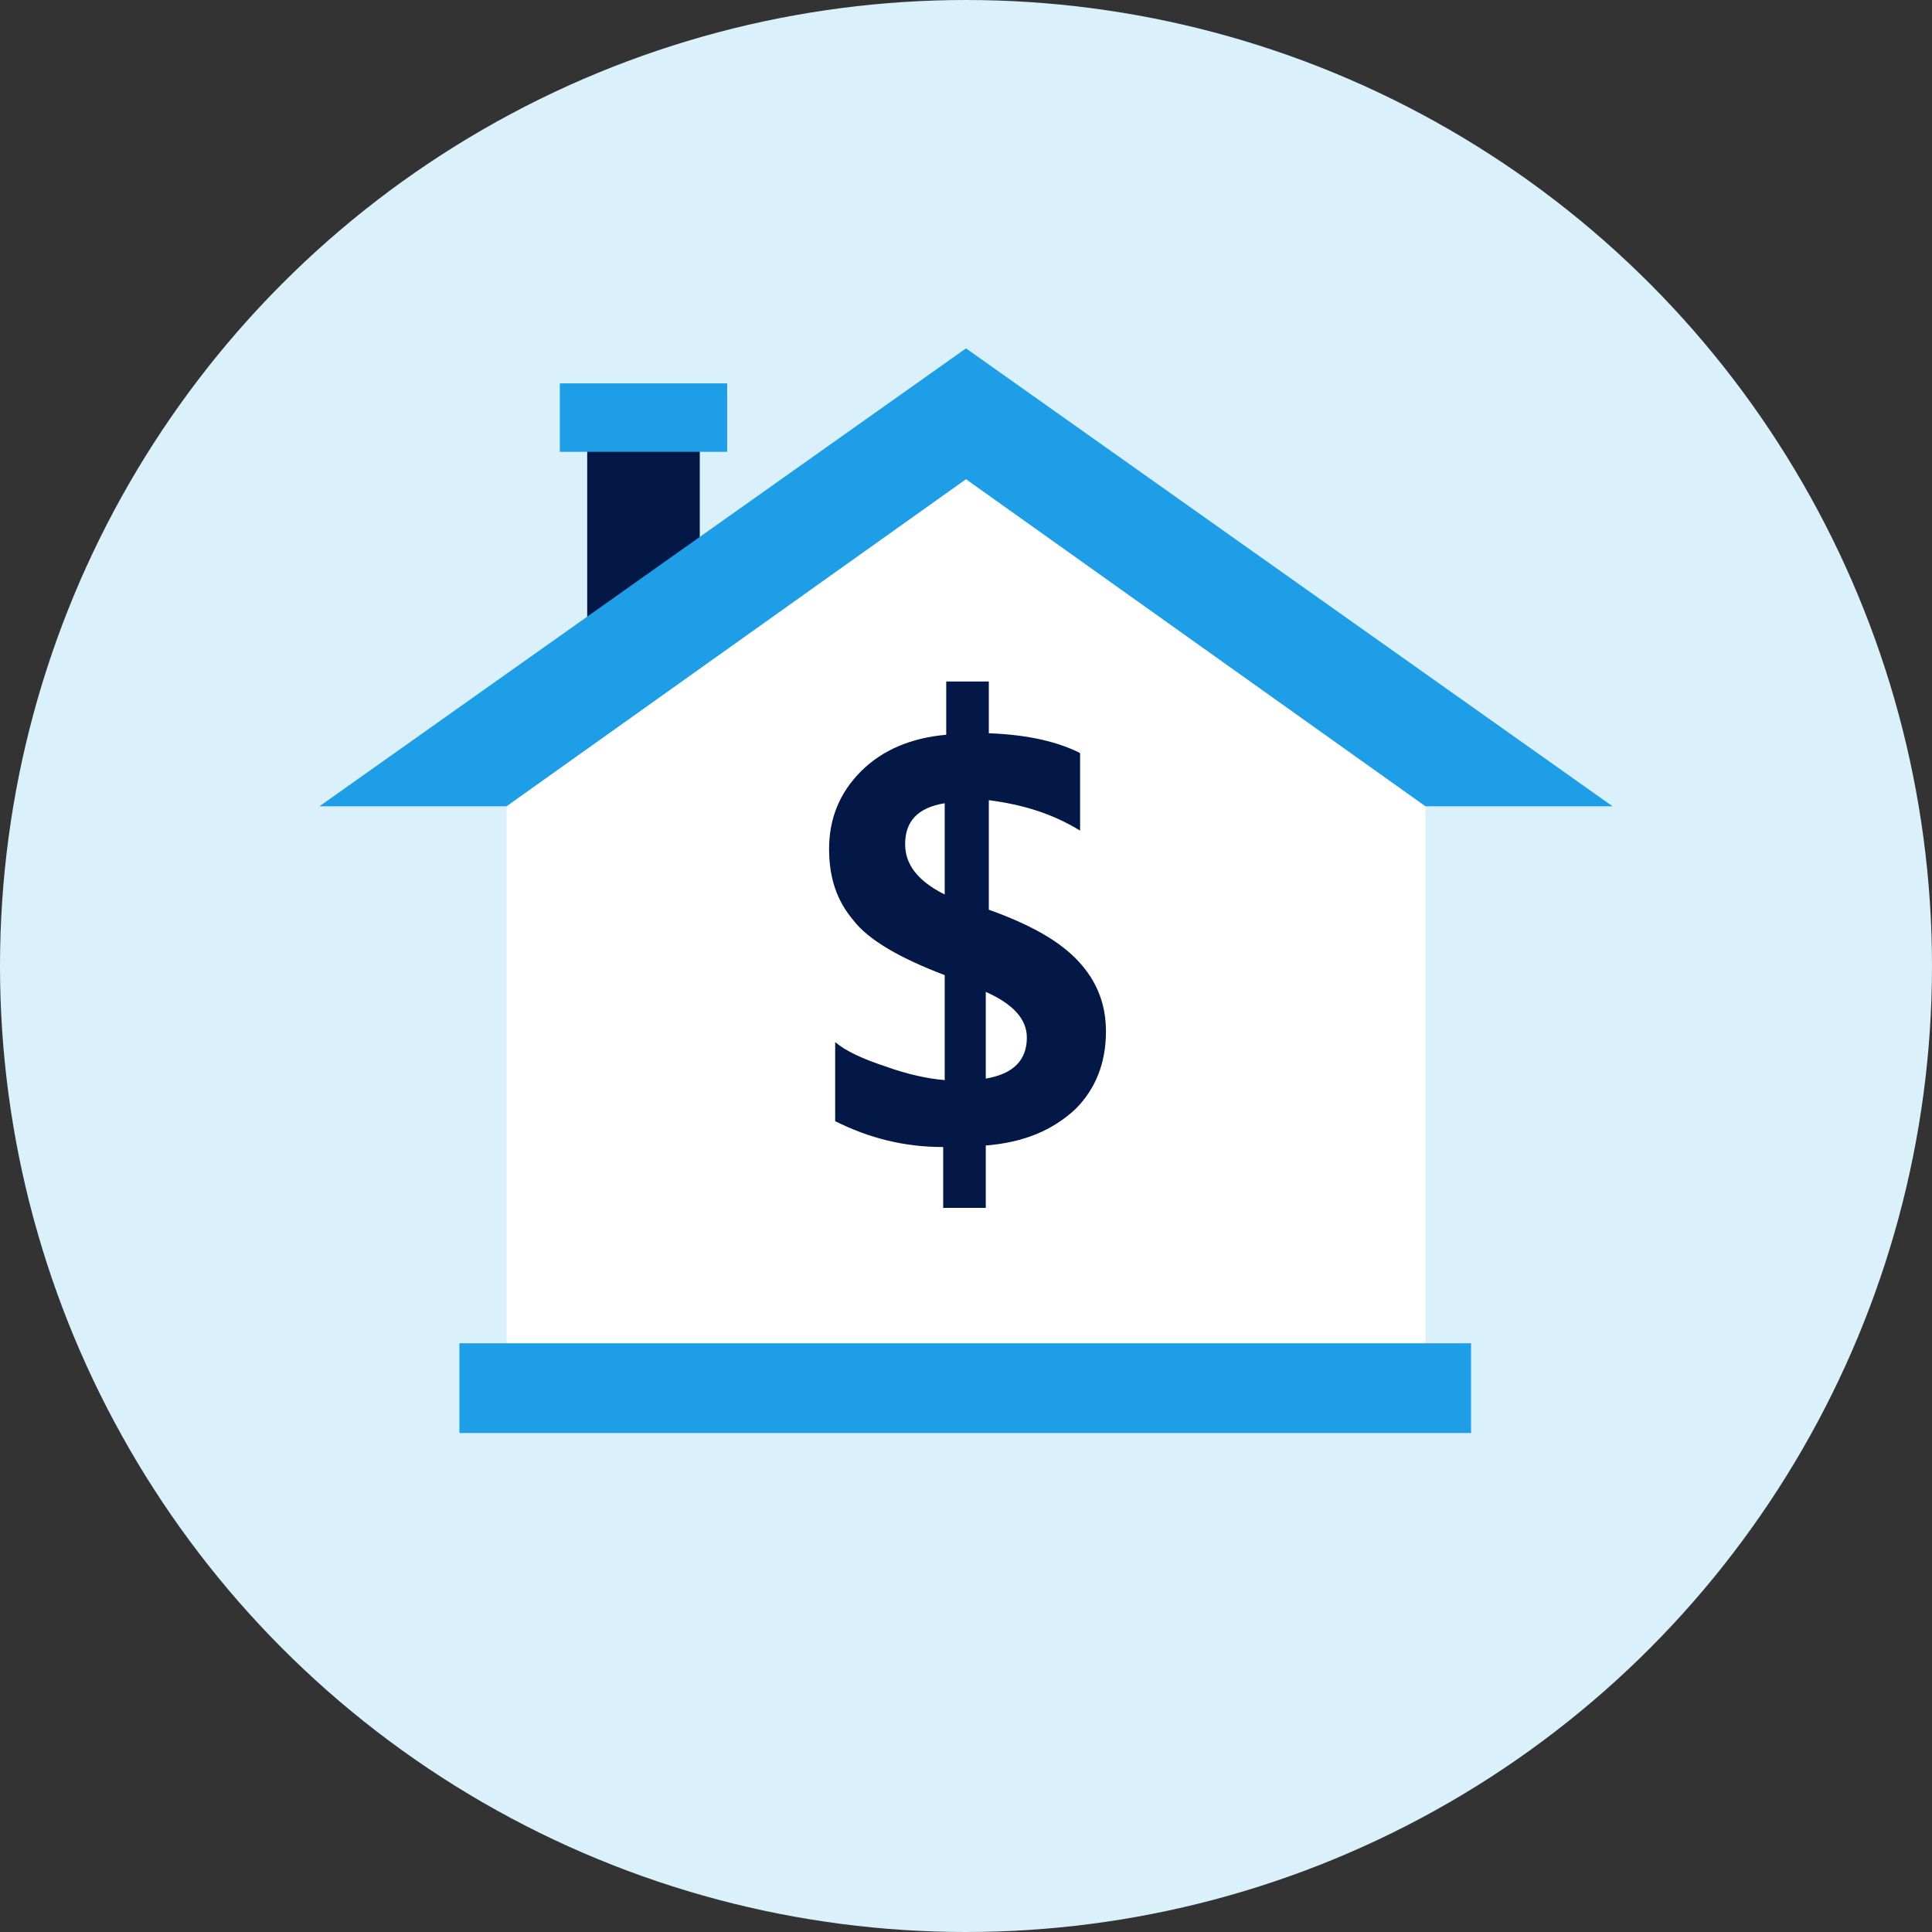
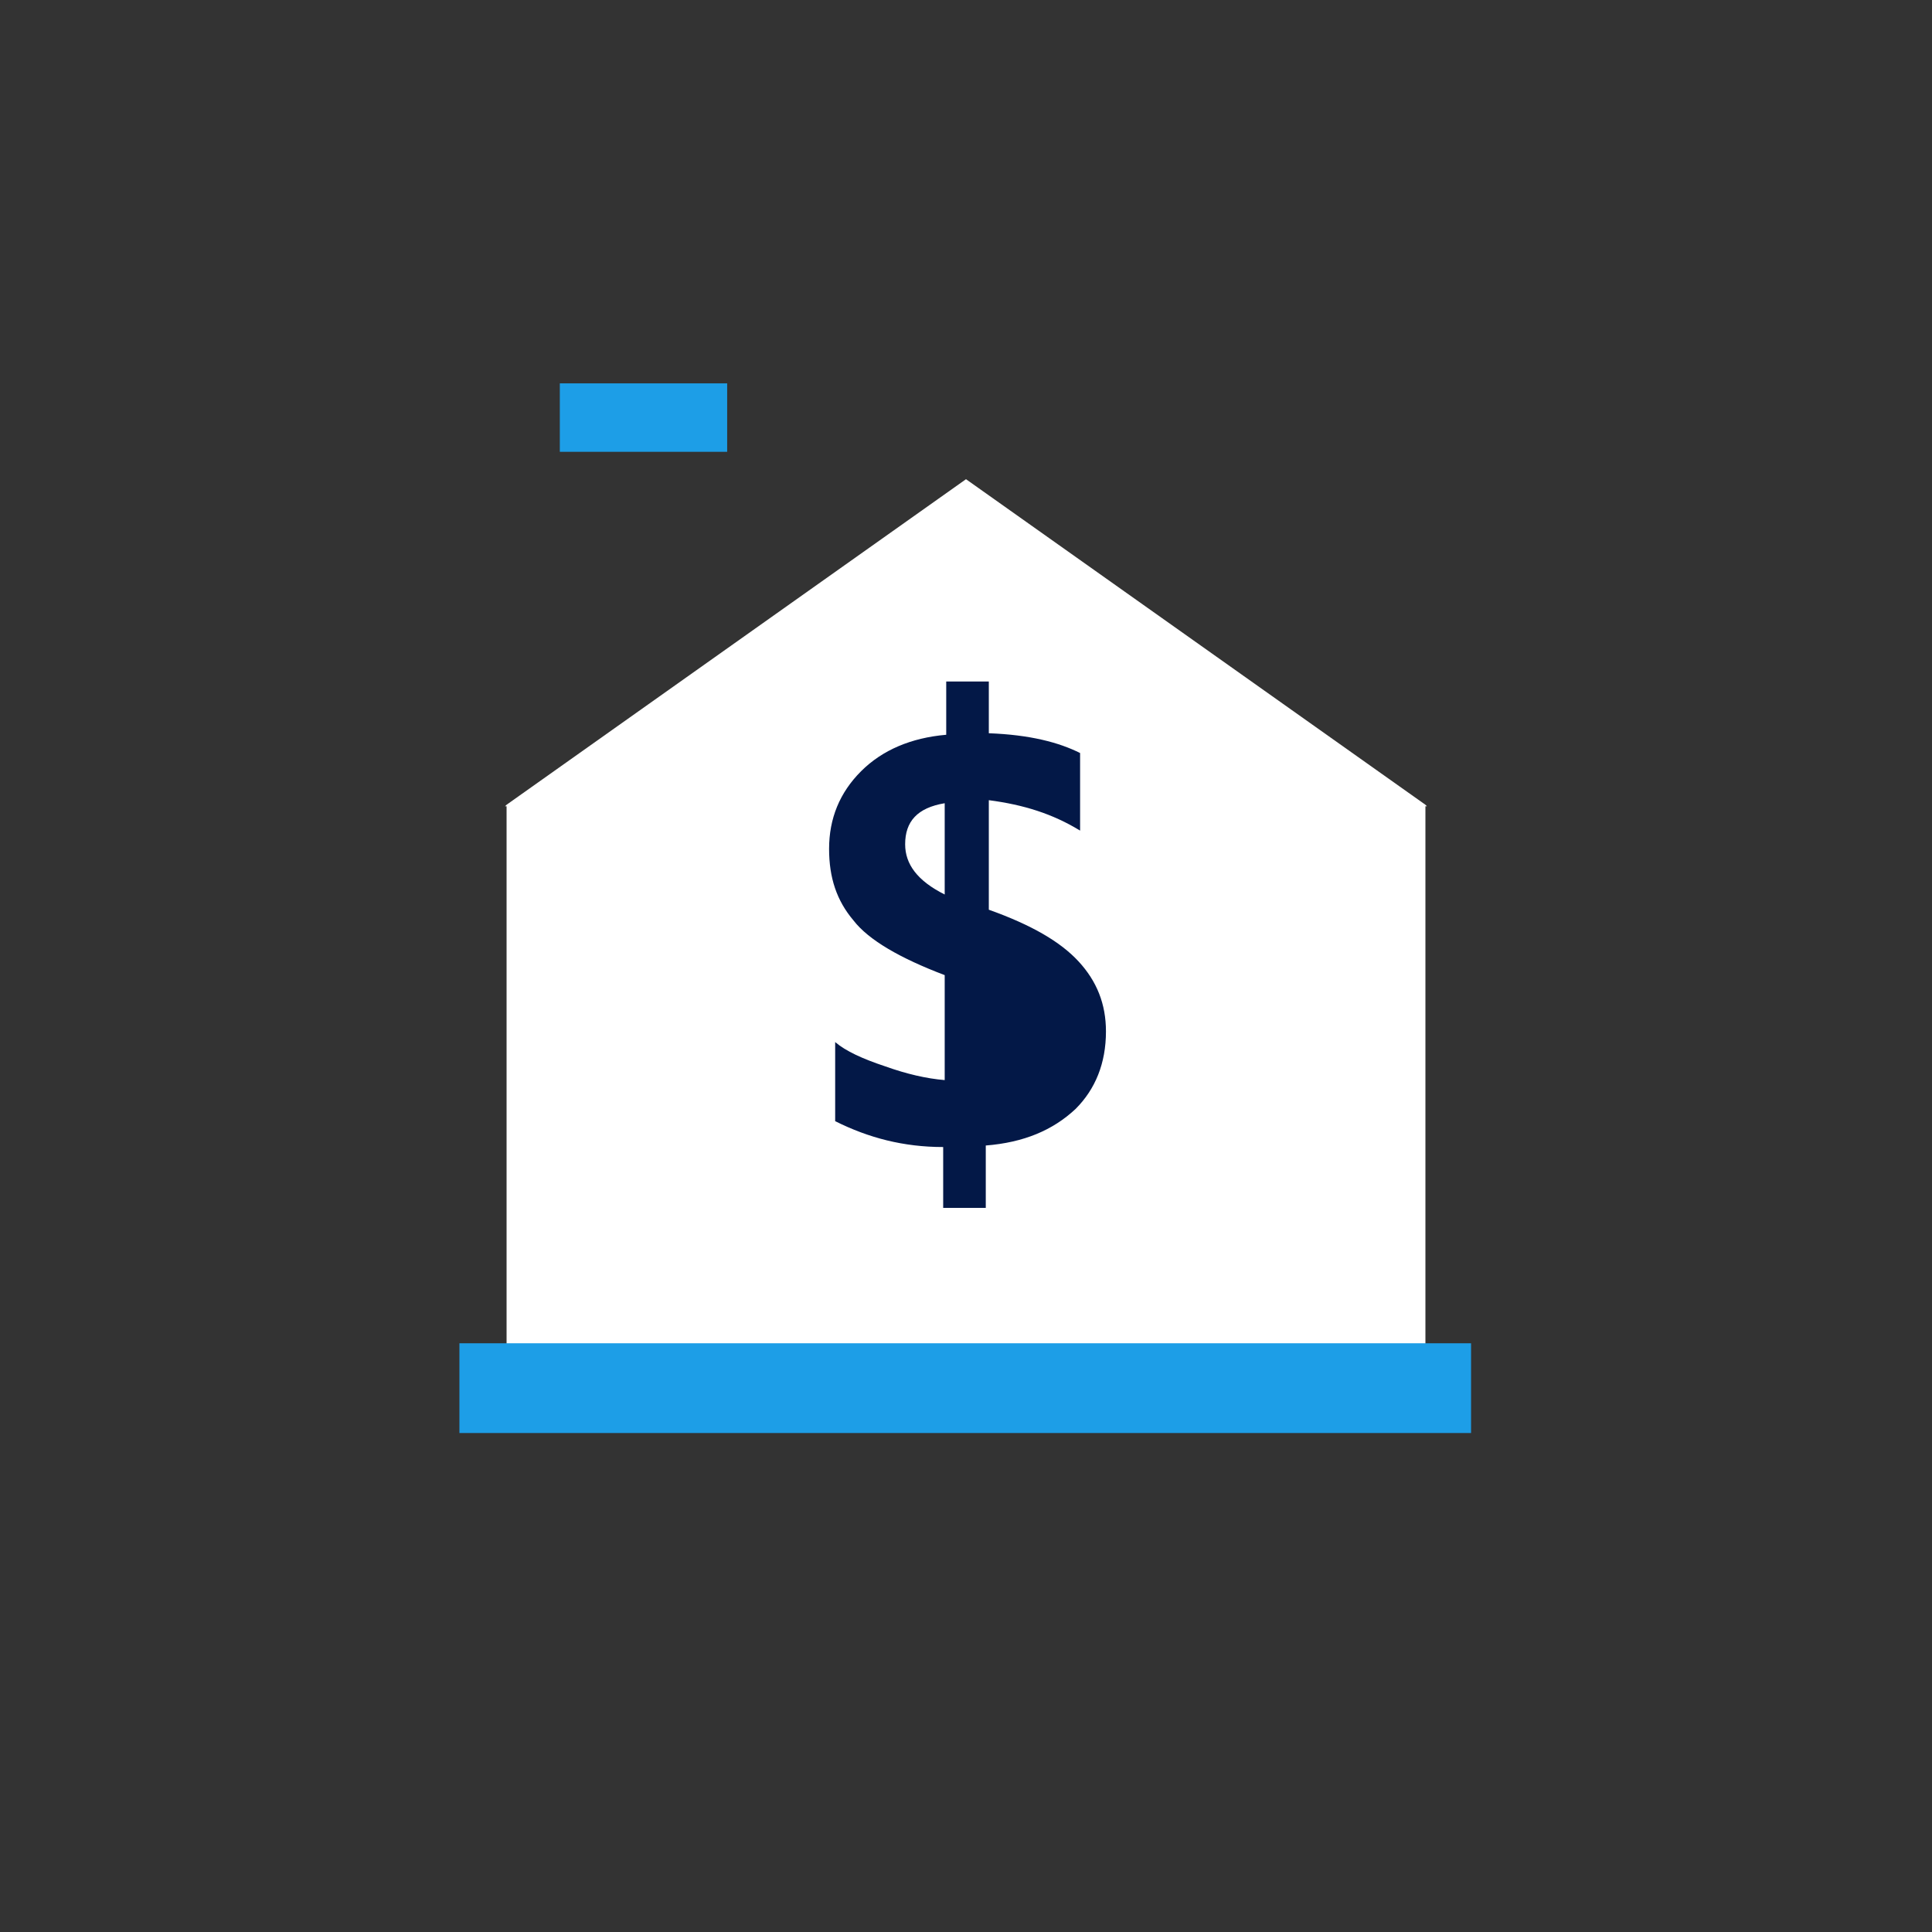
<svg xmlns="http://www.w3.org/2000/svg" version="1.1" id="Layer_1" viewBox="0 0 508 508" xml:space="preserve" width="64px" height="64px" fill="#000000">
  <rect x="0" y="0" width="508" height="508" fill="#333333" stroke="none" />
  <g id="SVGRepo_bgCarrier" stroke-width="0" />
  <g id="SVGRepo_tracerCarrier" stroke-linecap="round" stroke-linejoin="round" />
  <g id="SVGRepo_iconCarrier">
-     <circle style="fill:#daf0fb;" cx="254" cy="254" r="254" />
-     <rect x="154.4" y="111.6" style="fill:#031847;" width="29.6" height="56.8" />
    <polygon style="fill:#FFFFFF;" points="375.2,212 374.8,211.6 254,126 133.2,211.6 132.8,212 133.2,212 133.2,356 374.8,356 374.8,212 " />
    <g>
-       <polygon style="fill:#1d9ee7;" points="374.8,212 424,212 254,91.6 84,212 133.2,212 254,126 " />
      <rect x="147.2" y="100.8" style="fill:#1d9ee7;" width="44" height="18" />
    </g>
-     <path style="fill:#031847;" d="M259.2,301.2v16.4H248v-16c-10.4,0-19.6-2.4-28.4-6.8V274c2.8,2.4,7.2,4.4,13.2,6.4 c5.6,2,10.8,3.2,15.6,3.6v-27.6c-11.6-4.4-20-9.2-24-14.4c-4.4-5.2-6.4-11.2-6.4-18.8c0-8,2.8-14.8,8.4-20.4 c5.6-5.6,13.2-8.8,22.4-9.6v-14H260v13.6c10.8,0.4,18.4,2.4,24,5.2v20.4c-7.2-4.4-14.8-6.8-24-8v28.8c11.2,4,18.8,8.4,23.6,13.6 c4.8,5.2,7.2,11.2,7.2,18.4c0,8.4-2.8,15.2-8,20.4C276.8,297.2,269.2,300.4,259.2,301.2z M248.4,235.2v-24 c-7.2,1.2-10.4,4.8-10.4,10.8C238,227.2,241.2,231.6,248.4,235.2z M259.2,260.8v22.8c7.2-1.2,10.8-4.8,10.8-10.8 C270,268,266.4,264,259.2,260.8z" />
+     <path style="fill:#031847;" d="M259.2,301.2v16.4H248v-16c-10.4,0-19.6-2.4-28.4-6.8V274c2.8,2.4,7.2,4.4,13.2,6.4 c5.6,2,10.8,3.2,15.6,3.6v-27.6c-11.6-4.4-20-9.2-24-14.4c-4.4-5.2-6.4-11.2-6.4-18.8c0-8,2.8-14.8,8.4-20.4 c5.6-5.6,13.2-8.8,22.4-9.6v-14H260v13.6c10.8,0.4,18.4,2.4,24,5.2v20.4c-7.2-4.4-14.8-6.8-24-8v28.8c11.2,4,18.8,8.4,23.6,13.6 c4.8,5.2,7.2,11.2,7.2,18.4c0,8.4-2.8,15.2-8,20.4C276.8,297.2,269.2,300.4,259.2,301.2z M248.4,235.2v-24 c-7.2,1.2-10.4,4.8-10.4,10.8C238,227.2,241.2,231.6,248.4,235.2z M259.2,260.8c7.2-1.2,10.8-4.8,10.8-10.8 C270,268,266.4,264,259.2,260.8z" />
    <rect x="120.8" y="353.2" style="fill:#1d9ee7;" width="266" height="23.6" />
  </g>
</svg>